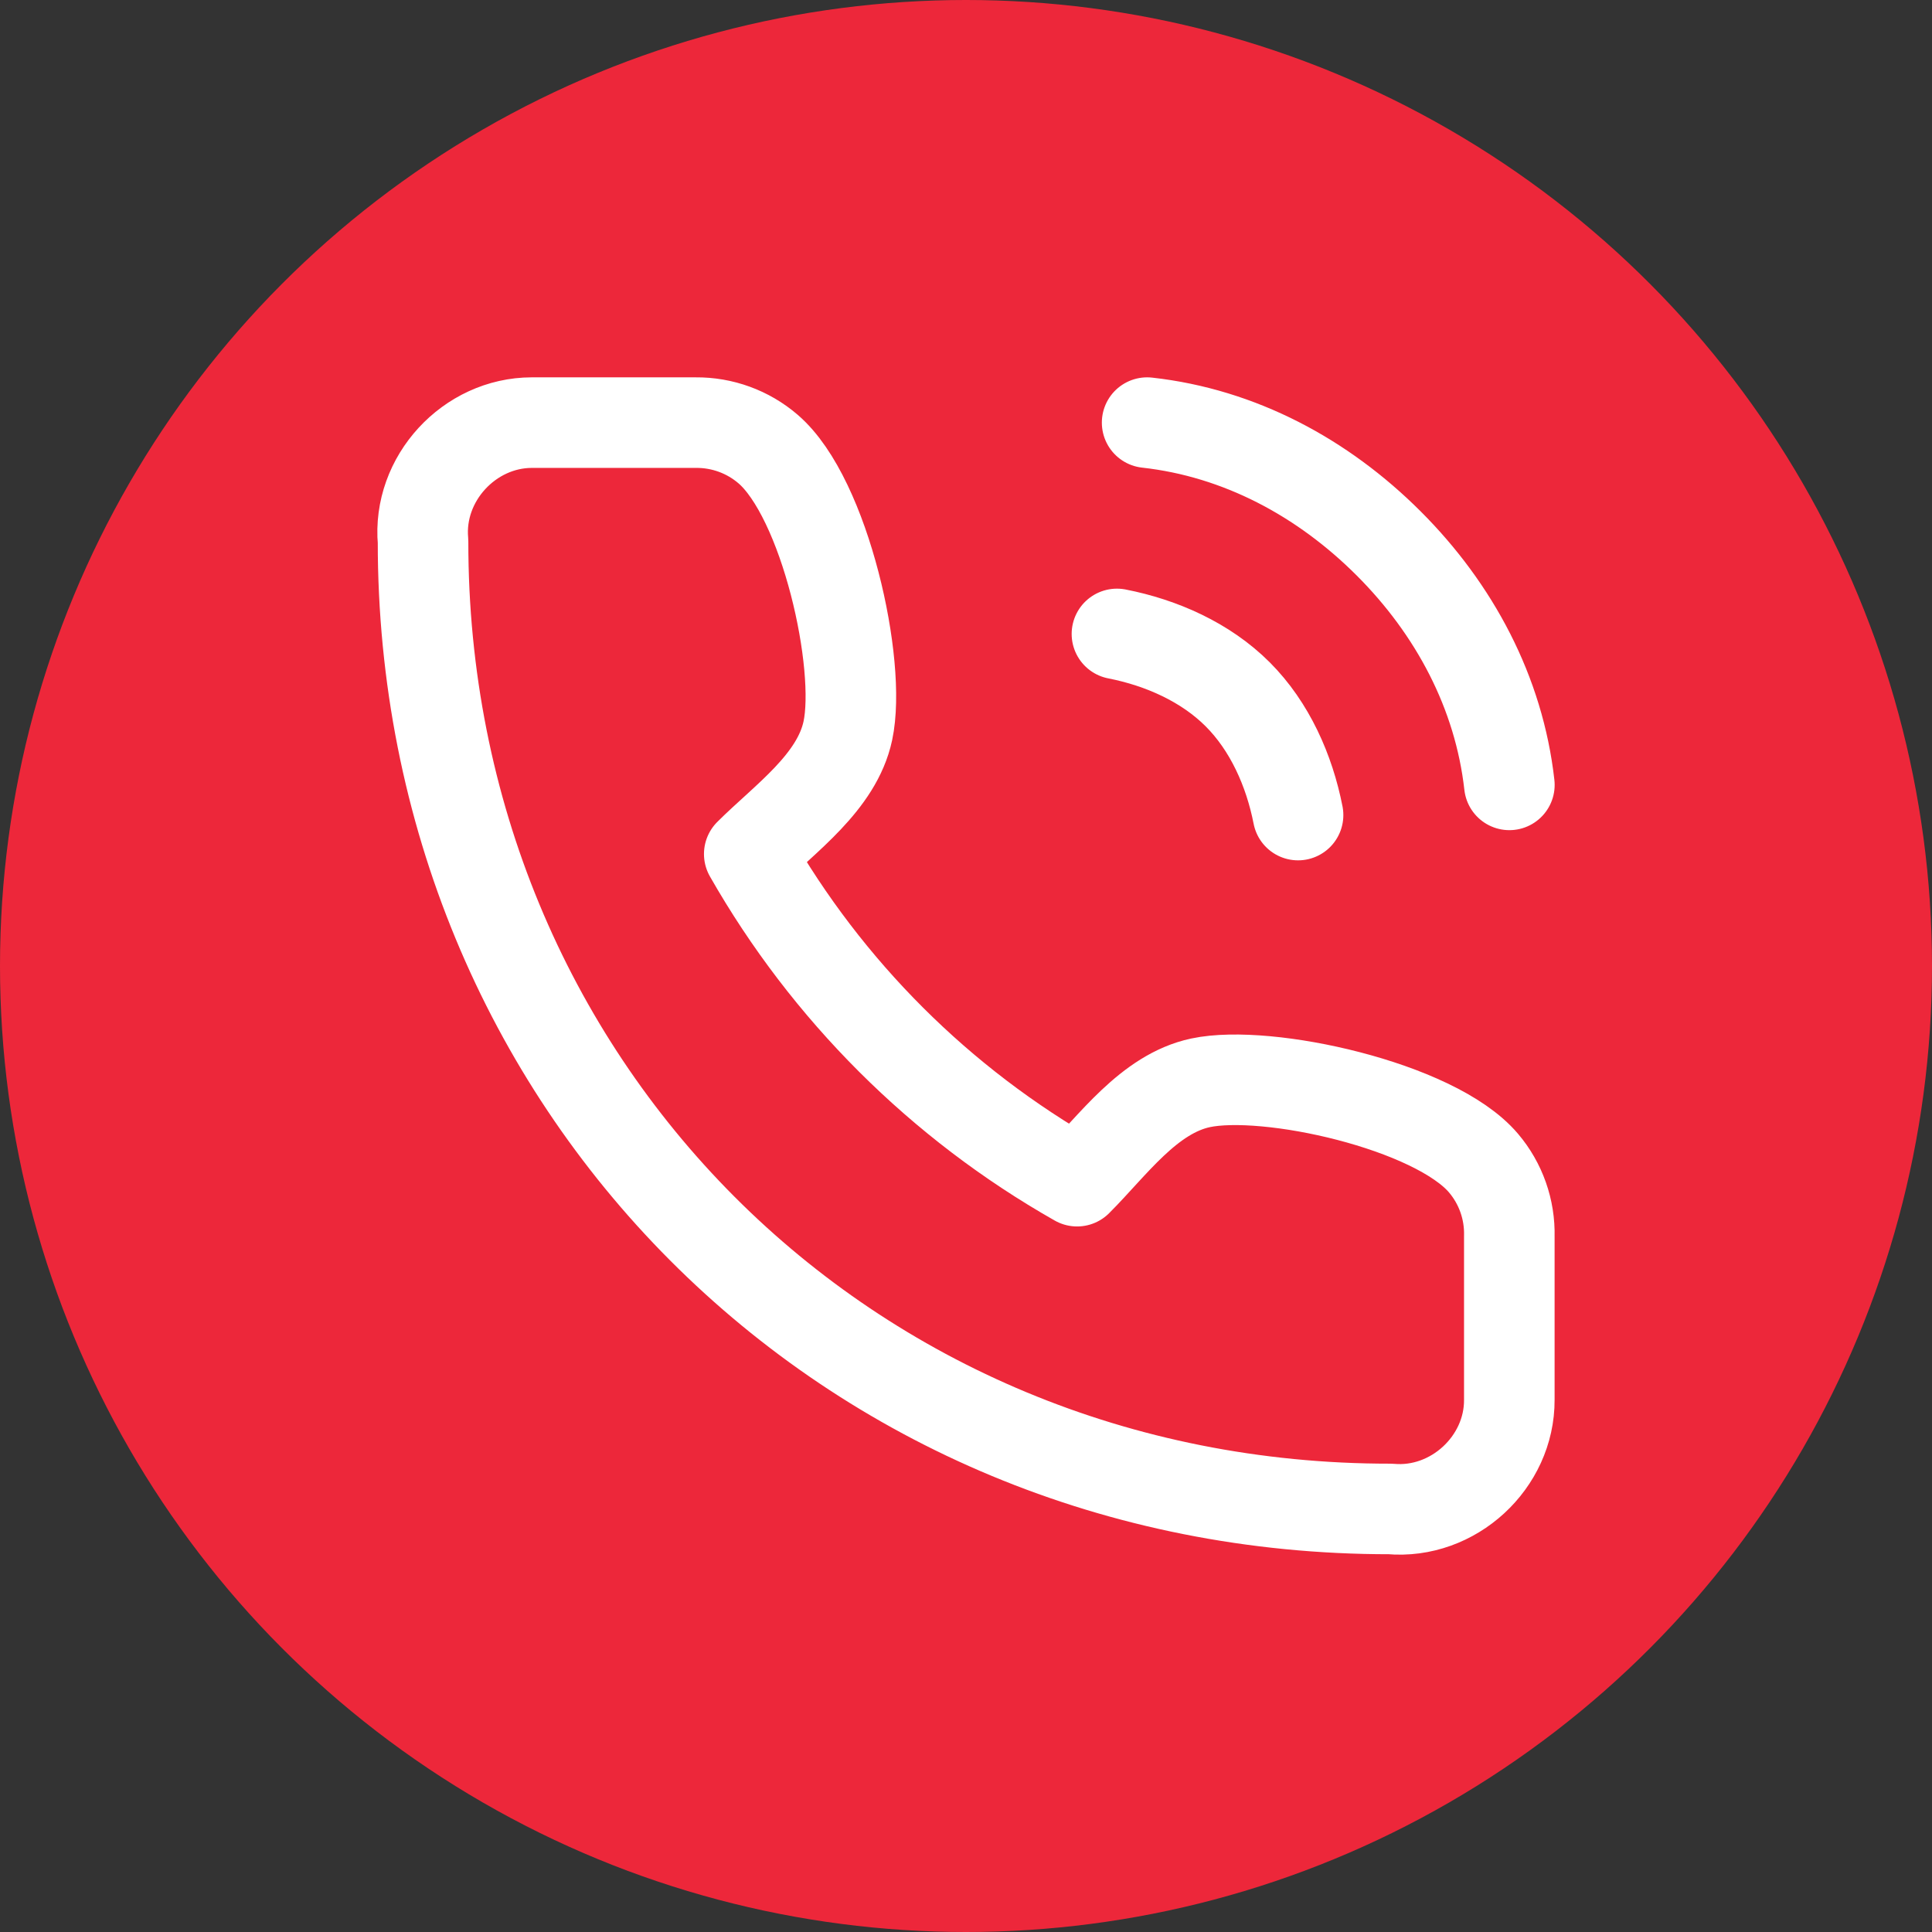
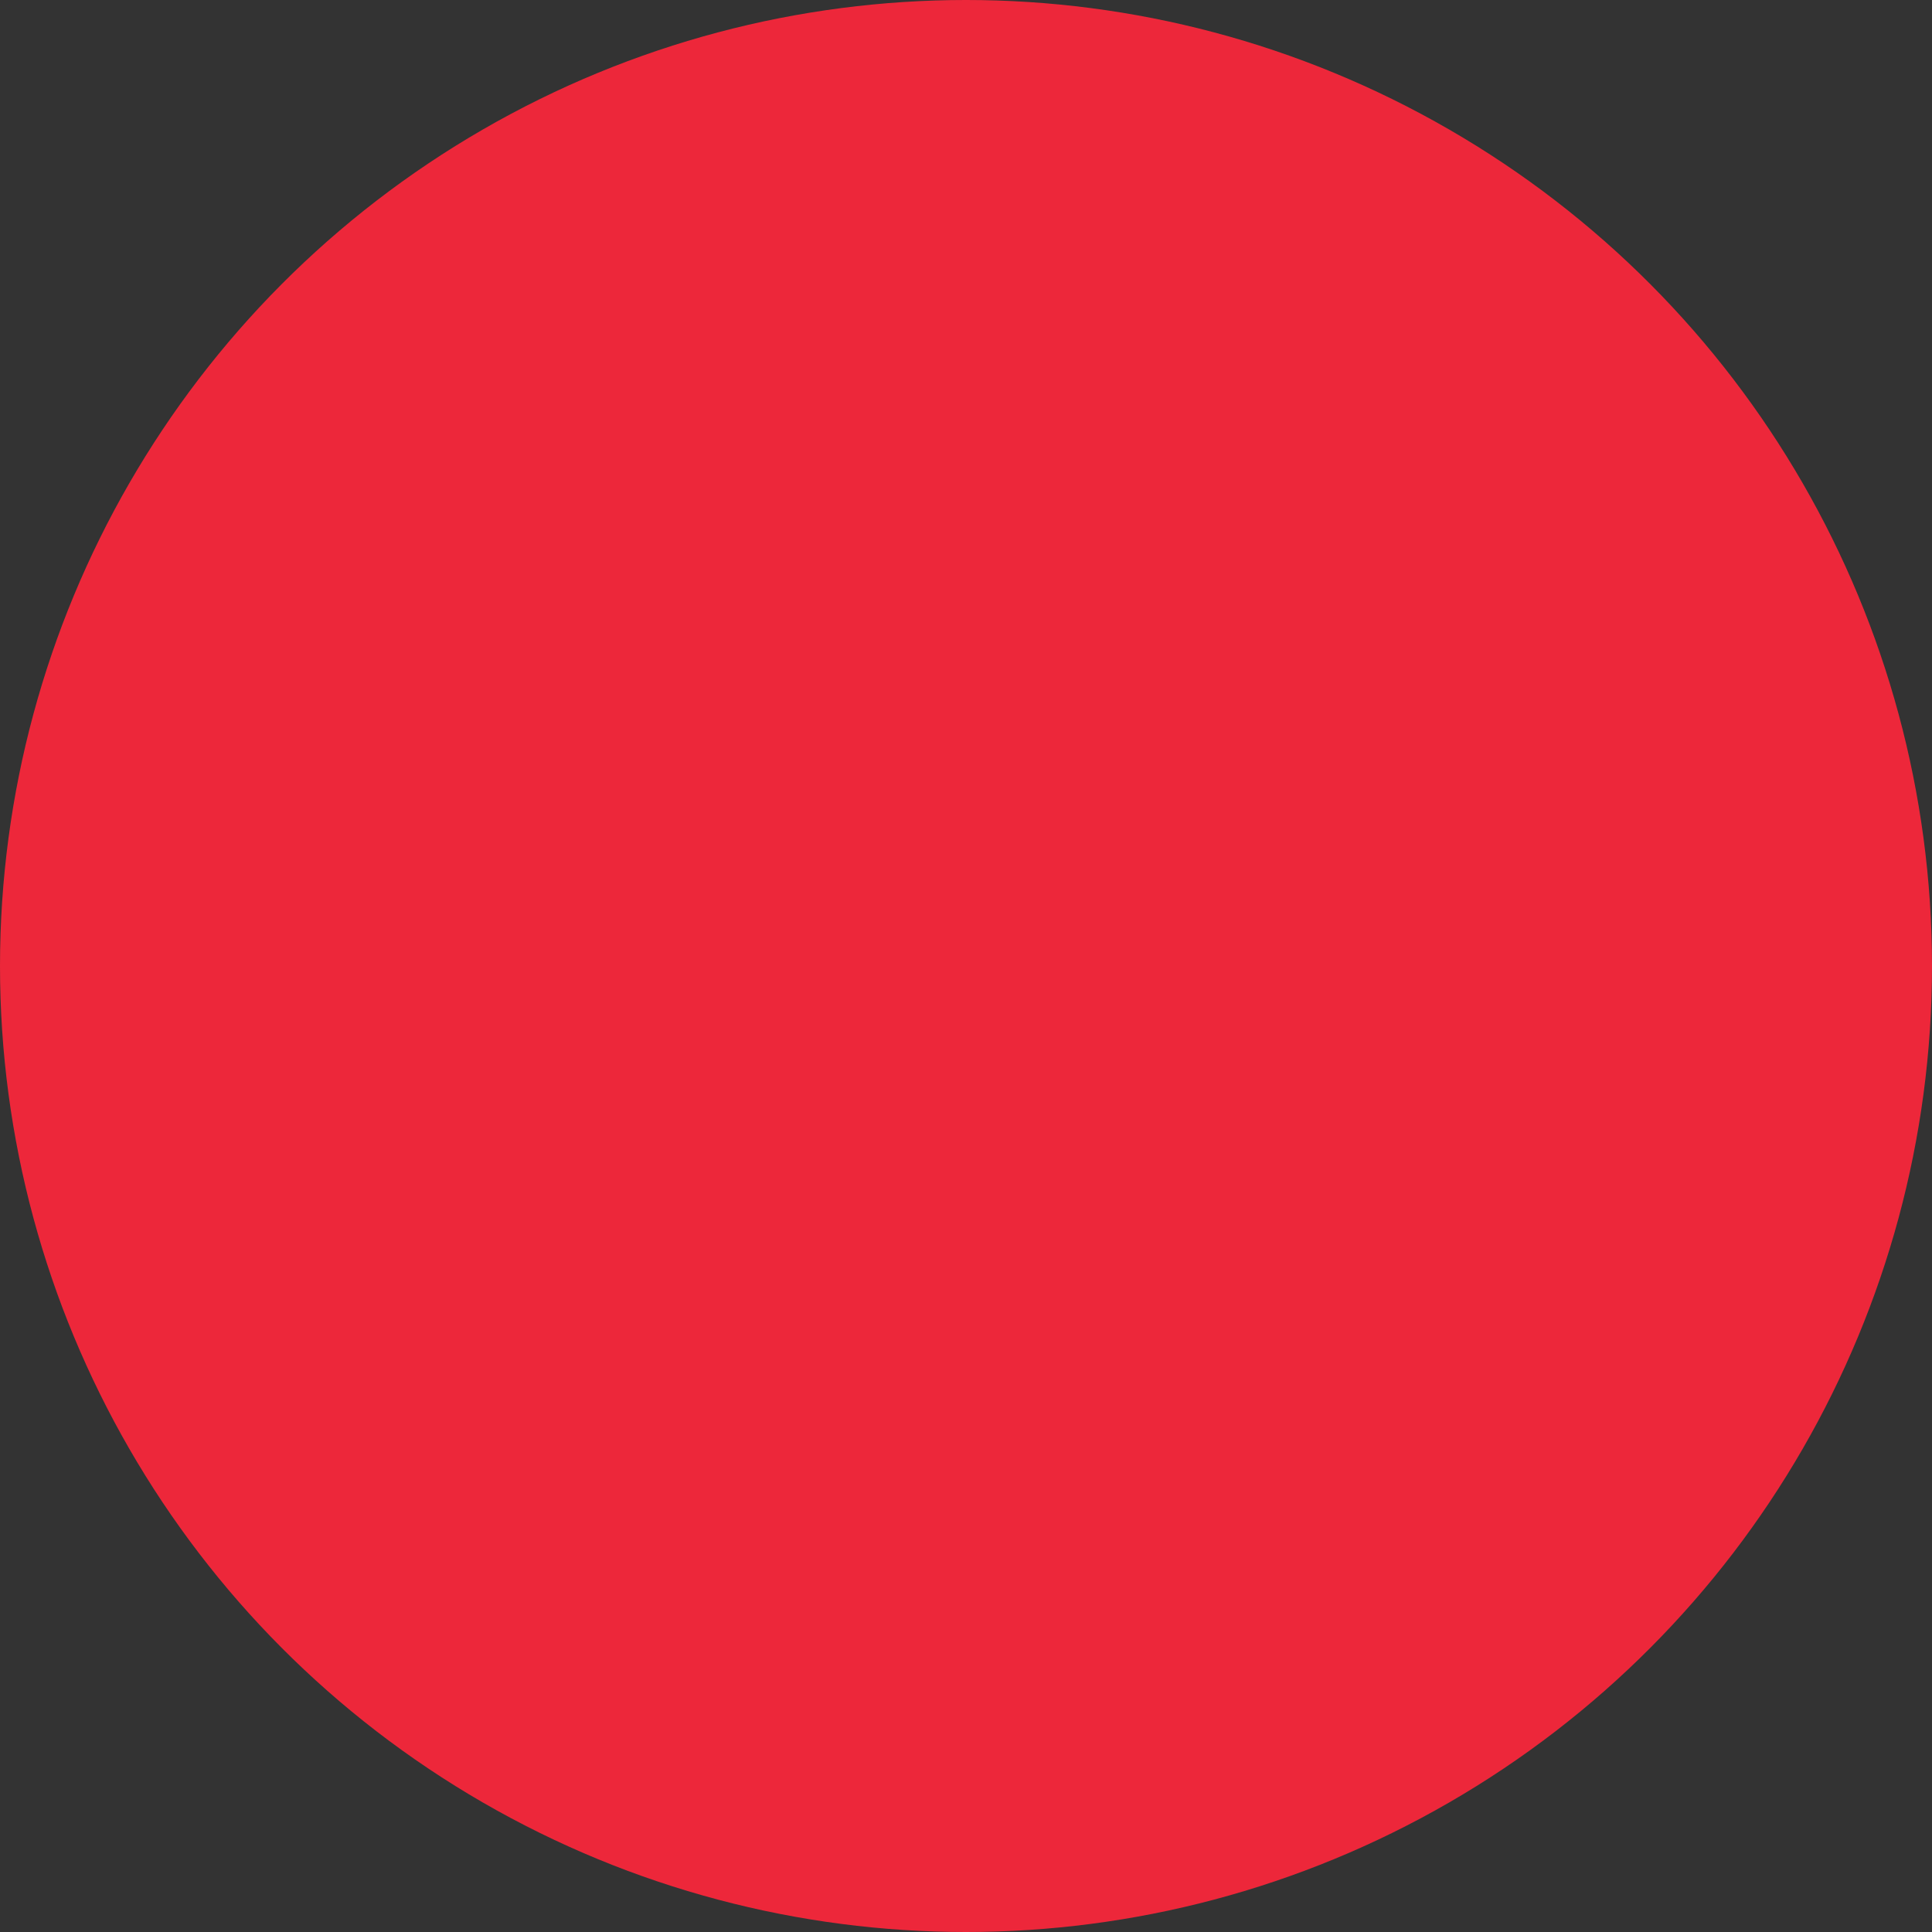
<svg xmlns="http://www.w3.org/2000/svg" width="32" height="32" viewBox="0 0 32 32" fill="none">
  <rect x="0" y="0" width="32" height="32" fill="#333333" stroke="none" />
  <circle cx="16" cy="16" r="16" fill="#ED273A" />
-   <path d="M18.5 10.5C19.237 10.644 19.969 10.969 20.5 11.5C21.031 12.031 21.356 12.763 21.5 13.5M19 7C20.532 7.17 21.91 7.911 23 9C24.09 10.089 24.828 11.469 25 13M24.999 20.477V23.186C25.004 24.222 24.072 25.087 23.026 24.993C14 25 7 17.935 7.007 8.969C6.913 7.929 7.774 7.001 8.808 7H11.523C11.963 6.996 12.388 7.151 12.721 7.437C13.668 8.249 14.277 11.008 14.043 12.104C13.86 12.96 12.997 13.559 12.41 14.145C13.699 16.406 15.575 18.279 17.84 19.564C18.427 18.979 19.027 18.118 19.885 17.935C20.985 17.701 23.762 18.311 24.571 19.264C24.858 19.602 25.01 20.034 24.999 20.477Z" stroke="white" stroke-width="1.5" stroke-linecap="round" stroke-linejoin="round" />
</svg>